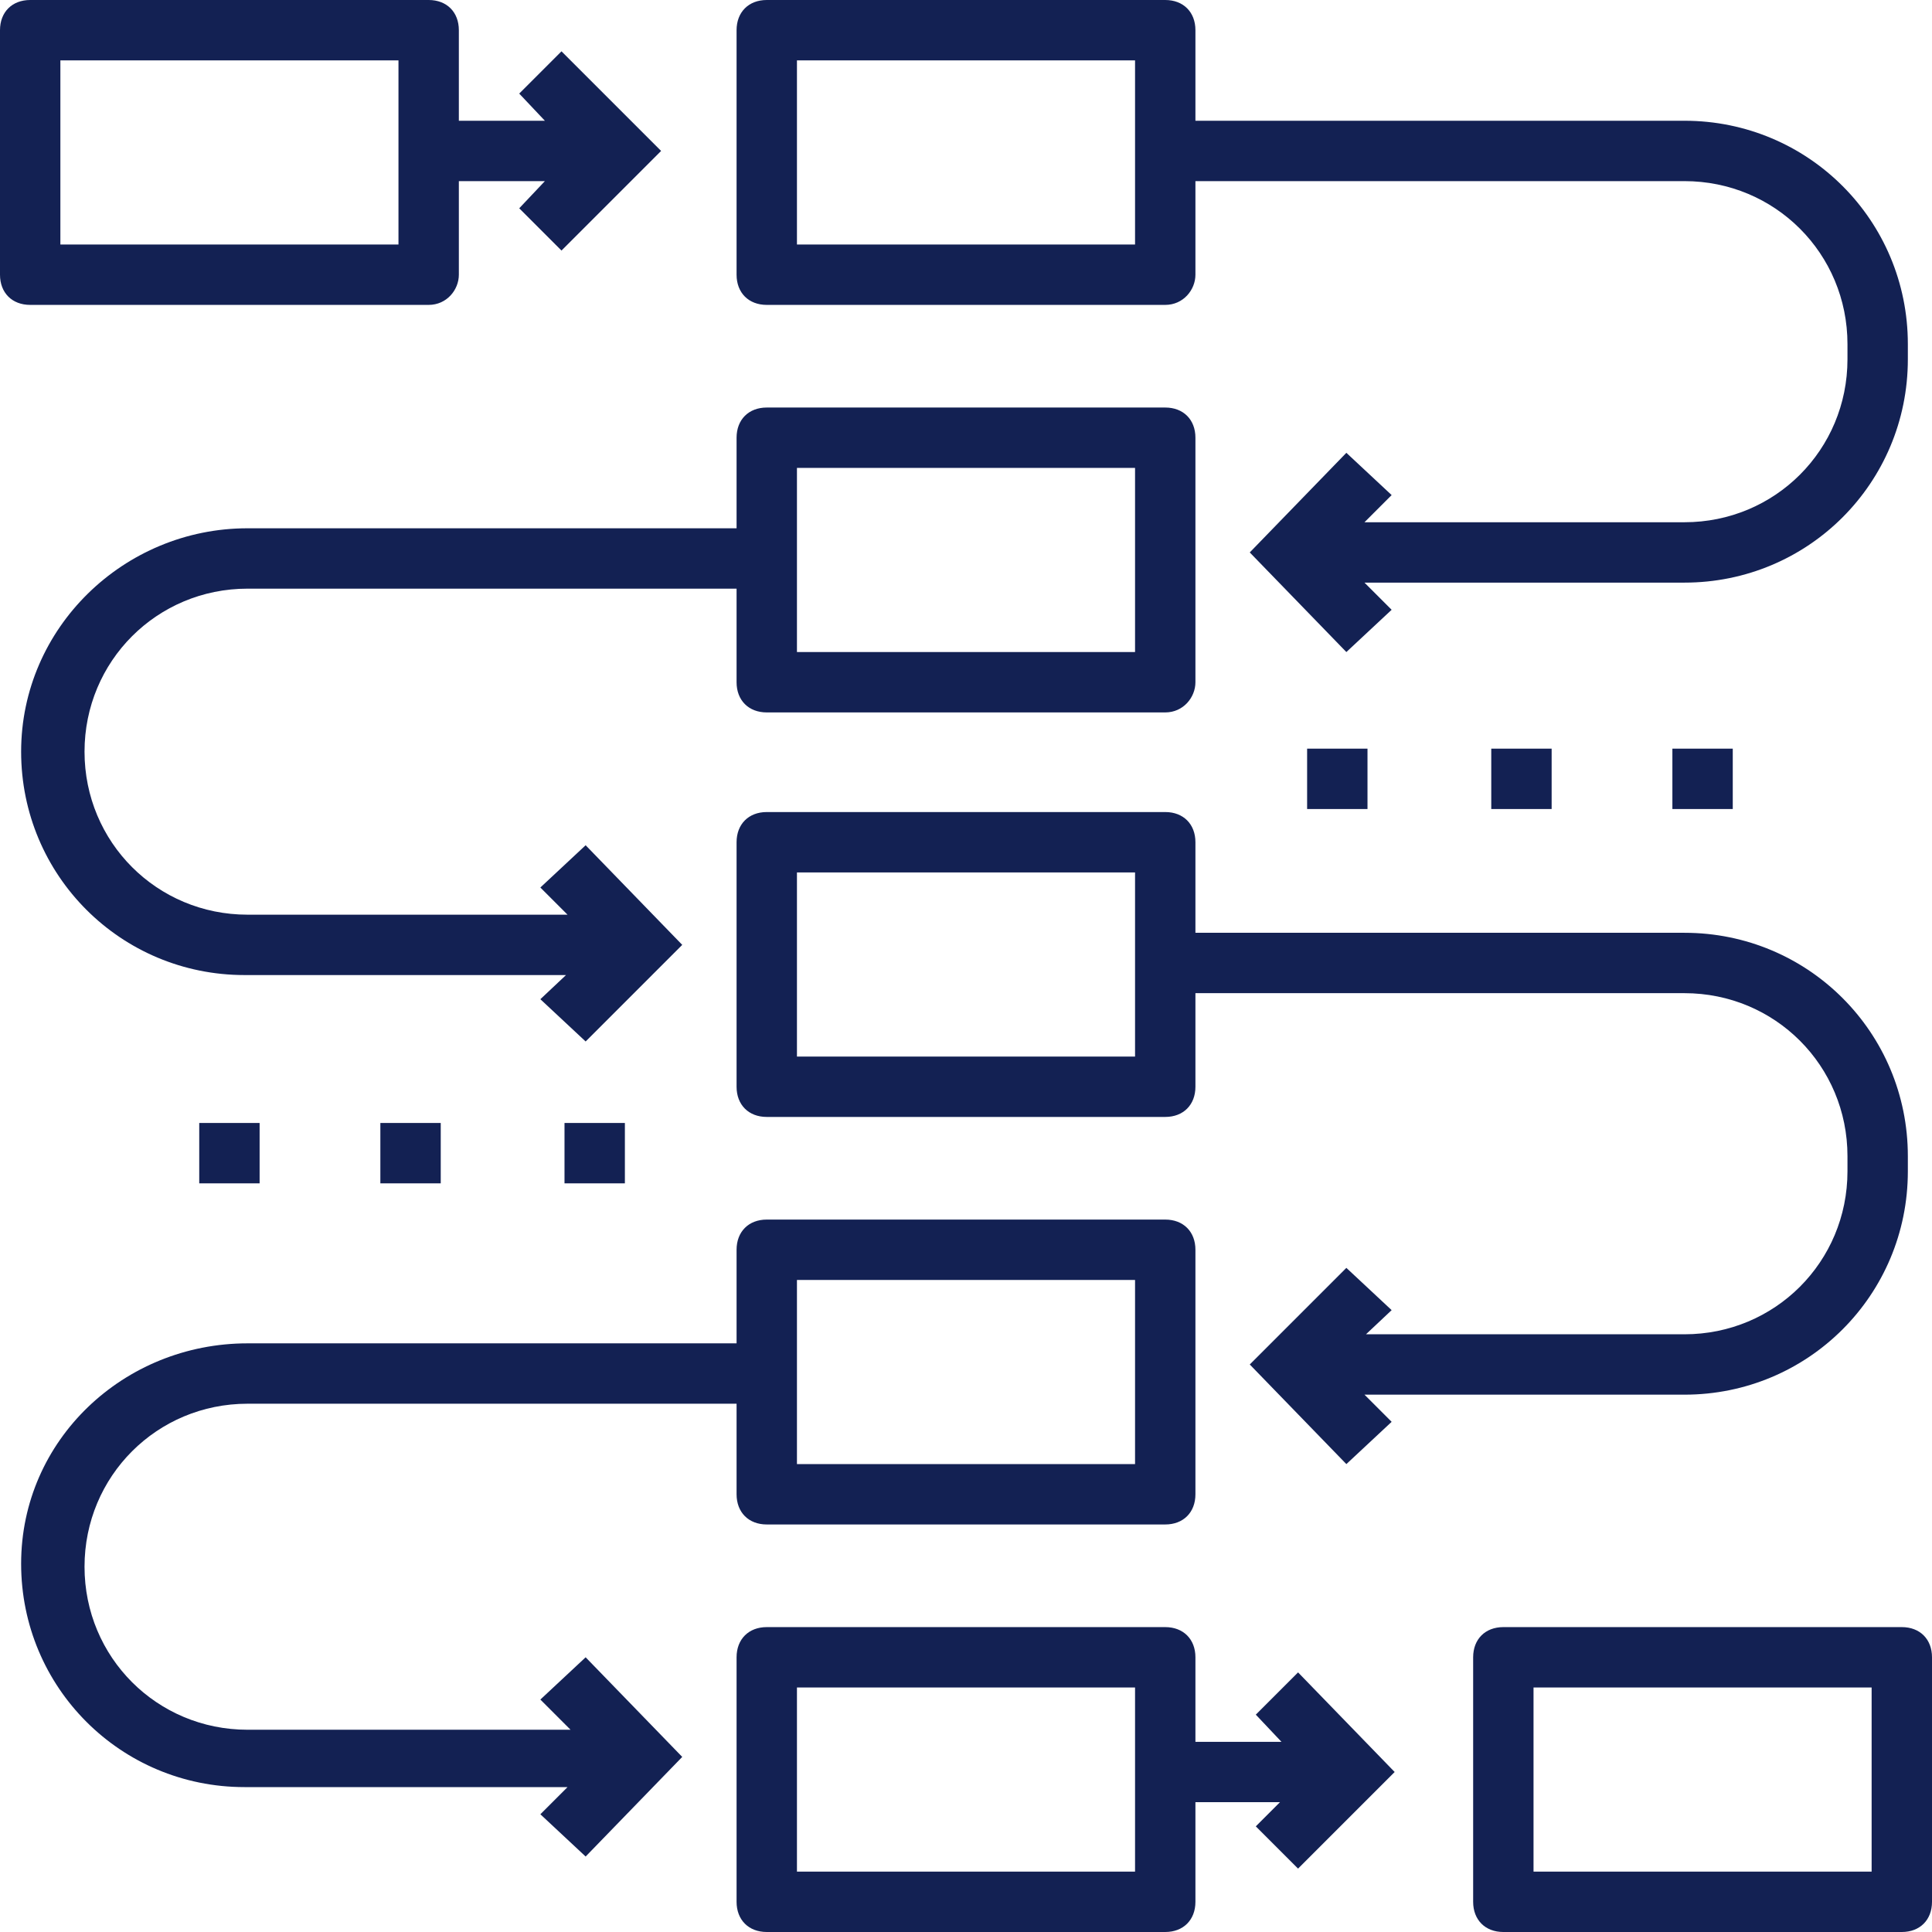
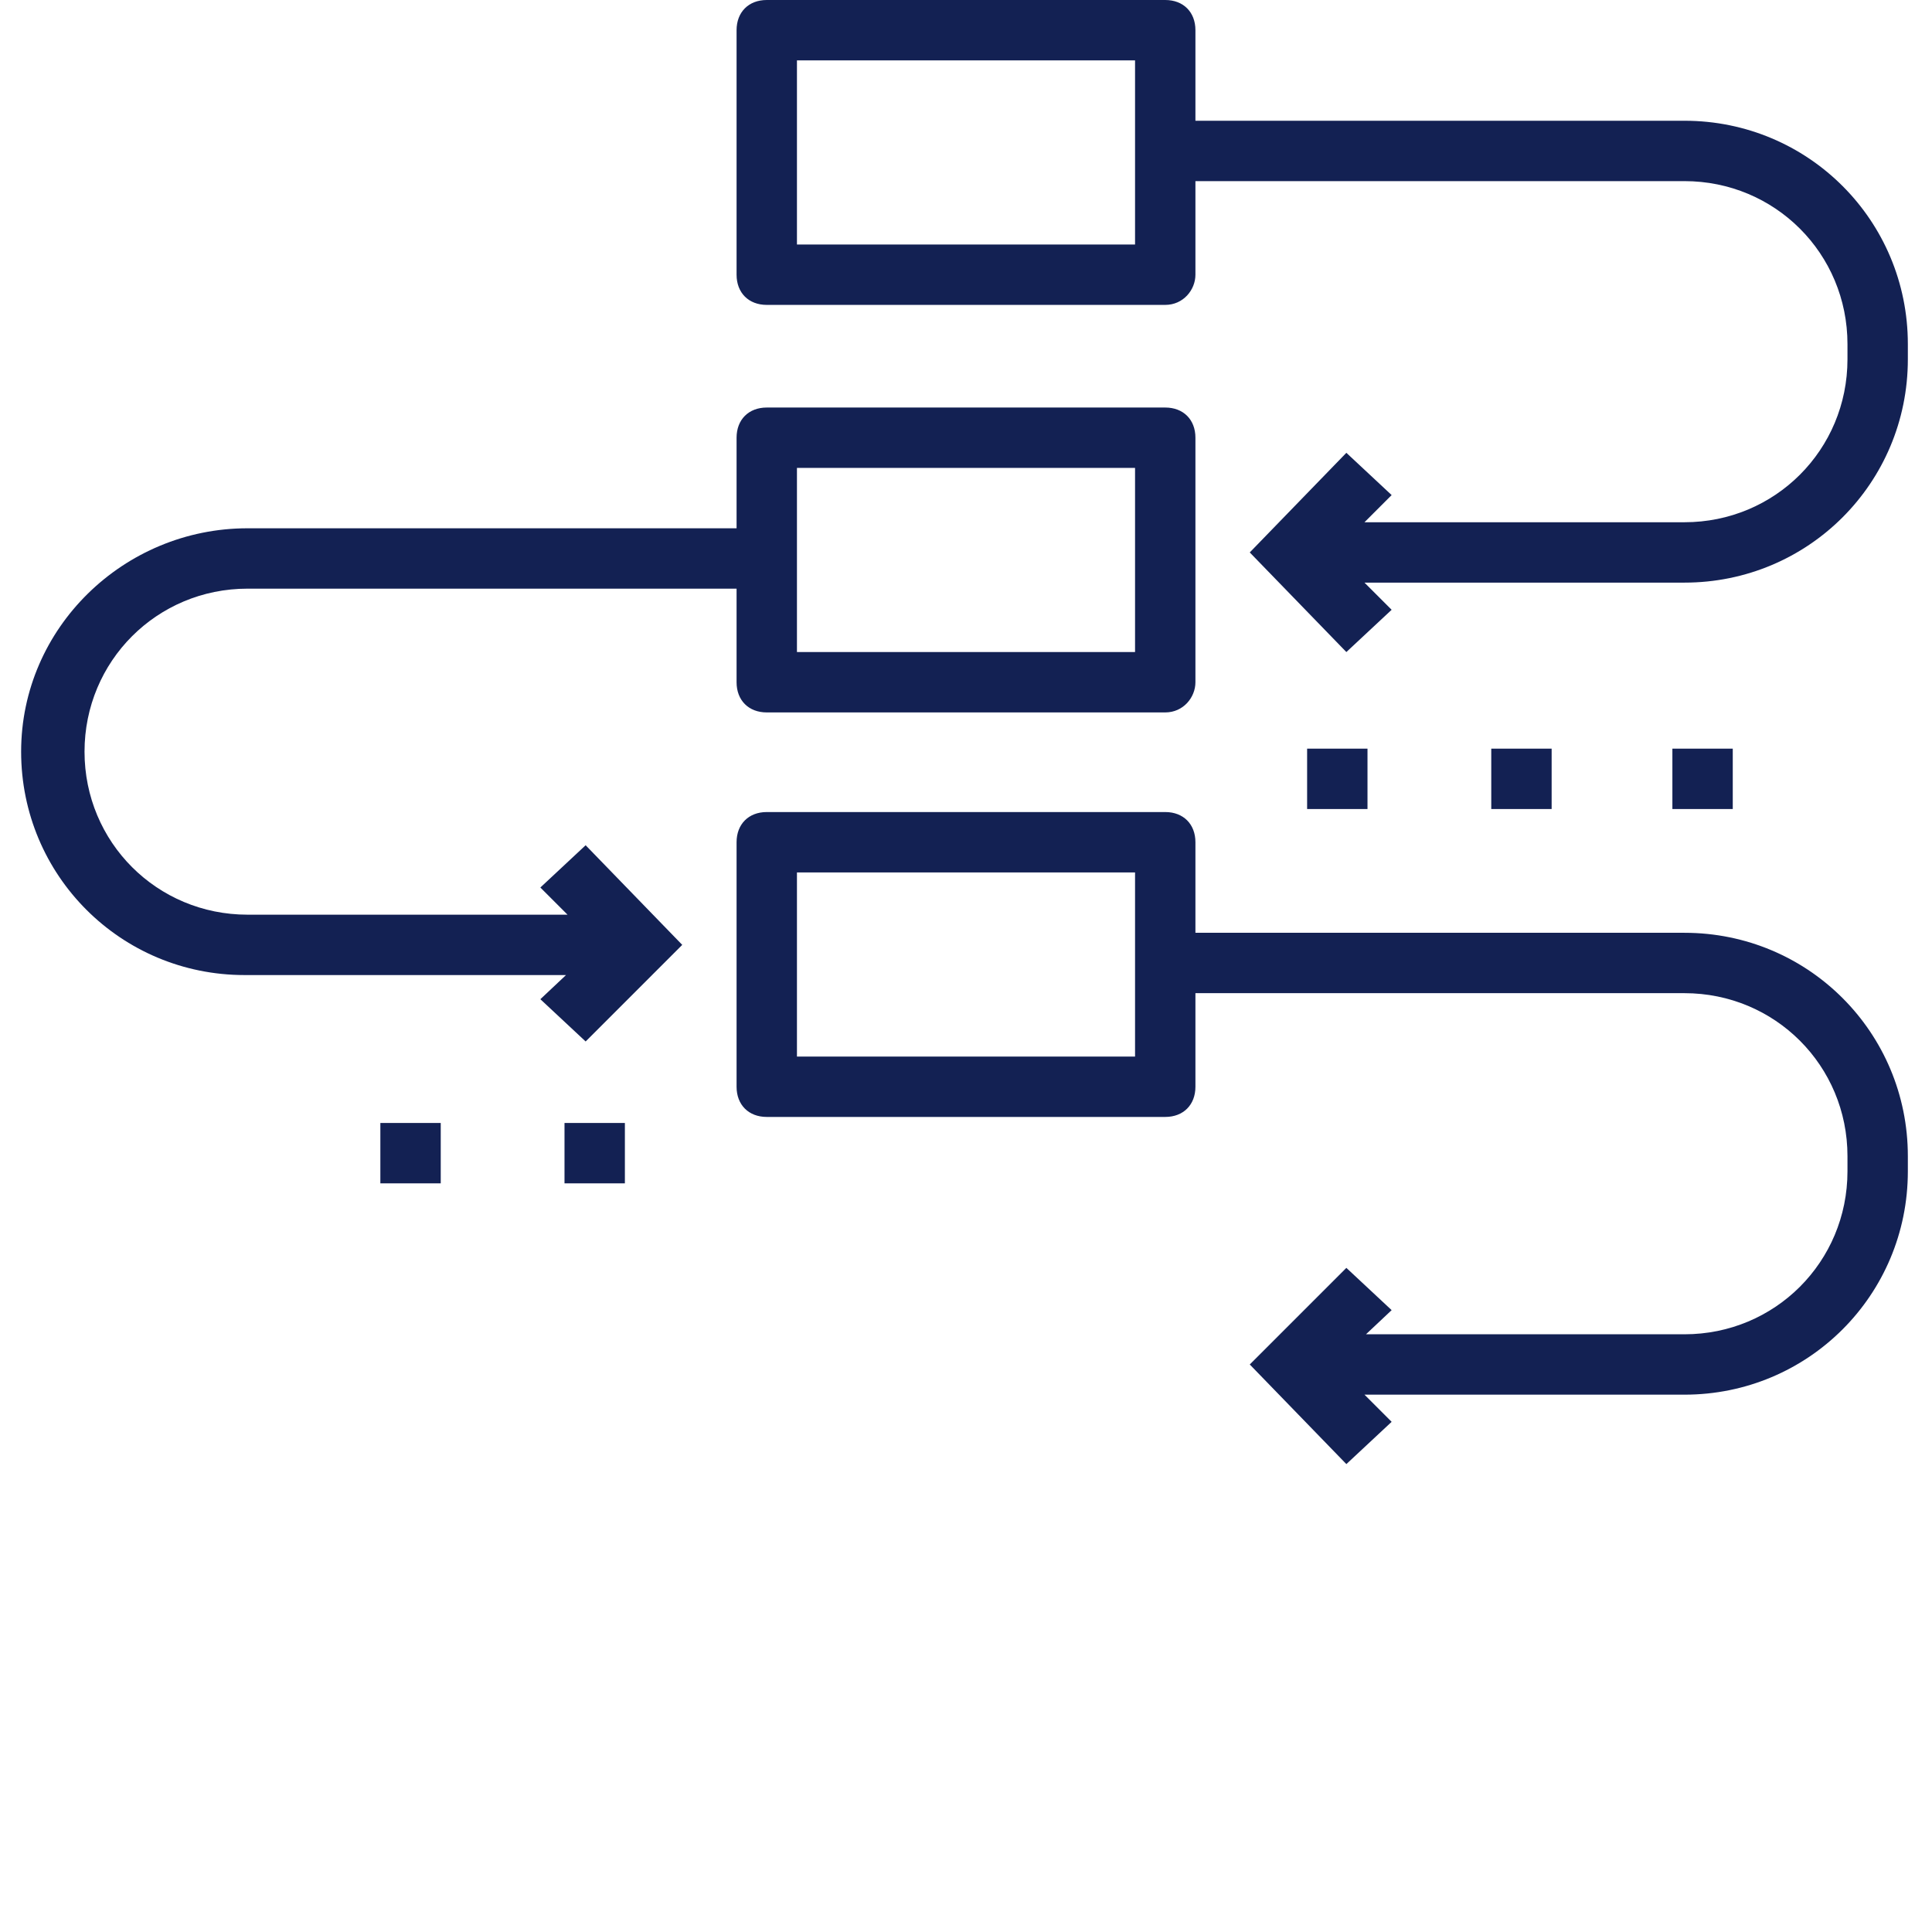
<svg xmlns="http://www.w3.org/2000/svg" version="1.1" viewBox="0 0 512 512">
  <defs>
    <style>
      .cls-1 {
        fill: #132153;
      }
    </style>
  </defs>
  <g>
    <g id="Capa_1">
      <g>
        <rect class="cls-1" x="346.4" y="198.4" width="16" height="16" />
        <rect class="cls-1" x="395.2" y="198.4" width="16" height="16" />
        <rect class="cls-1" x="443.2" y="198.4" width="16" height="16" />
-         <rect class="cls-1" x="52.8" y="297.6" width="16" height="16" />
        <rect class="cls-1" x="100.8" y="297.6" width="16" height="16" />
        <rect class="cls-1" x="149.6" y="297.6" width="16" height="16" />
        <path class="cls-1" d="M203.2,80.8h105.6c4.8,0,8-4,8-8v-24.8h129.6c24,0,43.2,19.2,43.2,43.2v4c0,24-19.2,43.2-43.2,43.2h-84.8l7.2-7.2-12-11.2-25.6,26.4,25.6,26.4,12-11.2-7.2-7.2h84.8c32.8,0,59.2-26.4,59.2-59.2v-4c0-32.8-26.4-59.2-59.2-59.2h-129.6V8c0-4.8-3.2-8-8-8h-105.6c-4.8,0-8,3.2-8,8v64.8c0,4.8,3.2,8,8,8ZM211.2,16h89.6v48.8h-89.6V16Z" />
-         <path class="cls-1" d="M332.8,454.4l6.8,7.2h-22.8v-22.4c0-4.8-3.2-8-8-8h-105.6c-4.8,0-8,3.2-8,8v64.8c0,4.8,3.2,8,8,8h105.6c4.8,0,8-3.2,8-8v-26.4h22.4l-6.4,6.4,11.2,11.2,25.6-25.6-25.6-26.4-11.2,11.2ZM300.8,496h-89.6v-48.8h89.6v48.8Z" />
-         <path class="cls-1" d="M143.2,450.4l8,8h-85.6c-24,0-43.2-19.2-43.2-43.2s19.2-43.2,43.2-43.2h129.6v24c0,4.8,3.2,8,8,8h105.6c4.8,0,8-3.2,8-8v-64.8c0-4.8-3.2-8-8-8h-105.6c-4.8,0-8,3.2-8,8v24.8H65.6c-32.8,0-60,25.6-60,58.4s26.4,59.2,59.2,59.2h85.6l-7.2,7.2,12,11.2,25.6-26.4-25.6-26.4-12,11.2ZM211.2,339.2h89.6v48.8h-89.6v-48.8Z" />
        <path class="cls-1" d="M5.6,199.2c0,32.8,26.4,59.2,59.2,59.2h85.2l-6.8,6.4,12,11.2,25.6-25.6-25.6-26.4-12,11.2,7.2,7.2h-84.8c-24,0-43.2-19.2-43.2-43.2s19.2-43.2,43.2-43.2h129.6v24.8c0,4.8,3.2,8,8,8h105.6c4.8,0,8-4,8-8v-64.8c0-4.8-3.2-8-8-8h-105.6c-4.8,0-8,3.2-8,8v24H65.6c-32.8,0-60,26.4-60,59.2ZM211.2,124h89.6v48.8h-89.6v-48.8Z" />
        <path class="cls-1" d="M505.6,310.4v-4c0-32.8-26.4-59.2-59.2-59.2h-129.6v-24c0-4.8-3.2-8-8-8h-105.6c-4.8,0-8,3.2-8,8v64.8c0,4.8,3.2,8,8,8h105.6c4.8,0,8-3.2,8-8v-24.8h129.6c24,0,43.2,19.2,43.2,43.2v4c0,24-19.2,43.2-43.2,43.2h-84.4l6.8-6.4-12-11.2-25.6,25.6,25.6,26.4,12-11.2-7.2-7.2h84.8c32.8,0,59.2-26.4,59.2-59.2ZM300.8,280h-89.6v-48.8h89.6v48.8Z" />
-         <path class="cls-1" d="M504,431.2h-105.6c-4.8,0-8,3.2-8,8v64.8c0,4.8,3.2,8,8,8h105.6c4.8,0,8-3.2,8-8v-64.8c0-4.8-3.2-8-8-8ZM496,496h-89.6v-48.8h89.6v48.8Z" />
-         <path class="cls-1" d="M113.6,80.8c4.8,0,8-4,8-8v-24.8h22.8l-6.8,7.2,11.2,11.2,26.4-26.4-26.4-26.4-11.2,11.2,6.8,7.2h-22.8V8c0-4.8-3.2-8-8-8H8C3.2,0,0,3.2,0,8v64.8c0,4.8,3.2,8,8,8h105.6ZM16,16h89.6v48.8H16V16Z" />
      </g>
    </g>
  </g>
</svg>